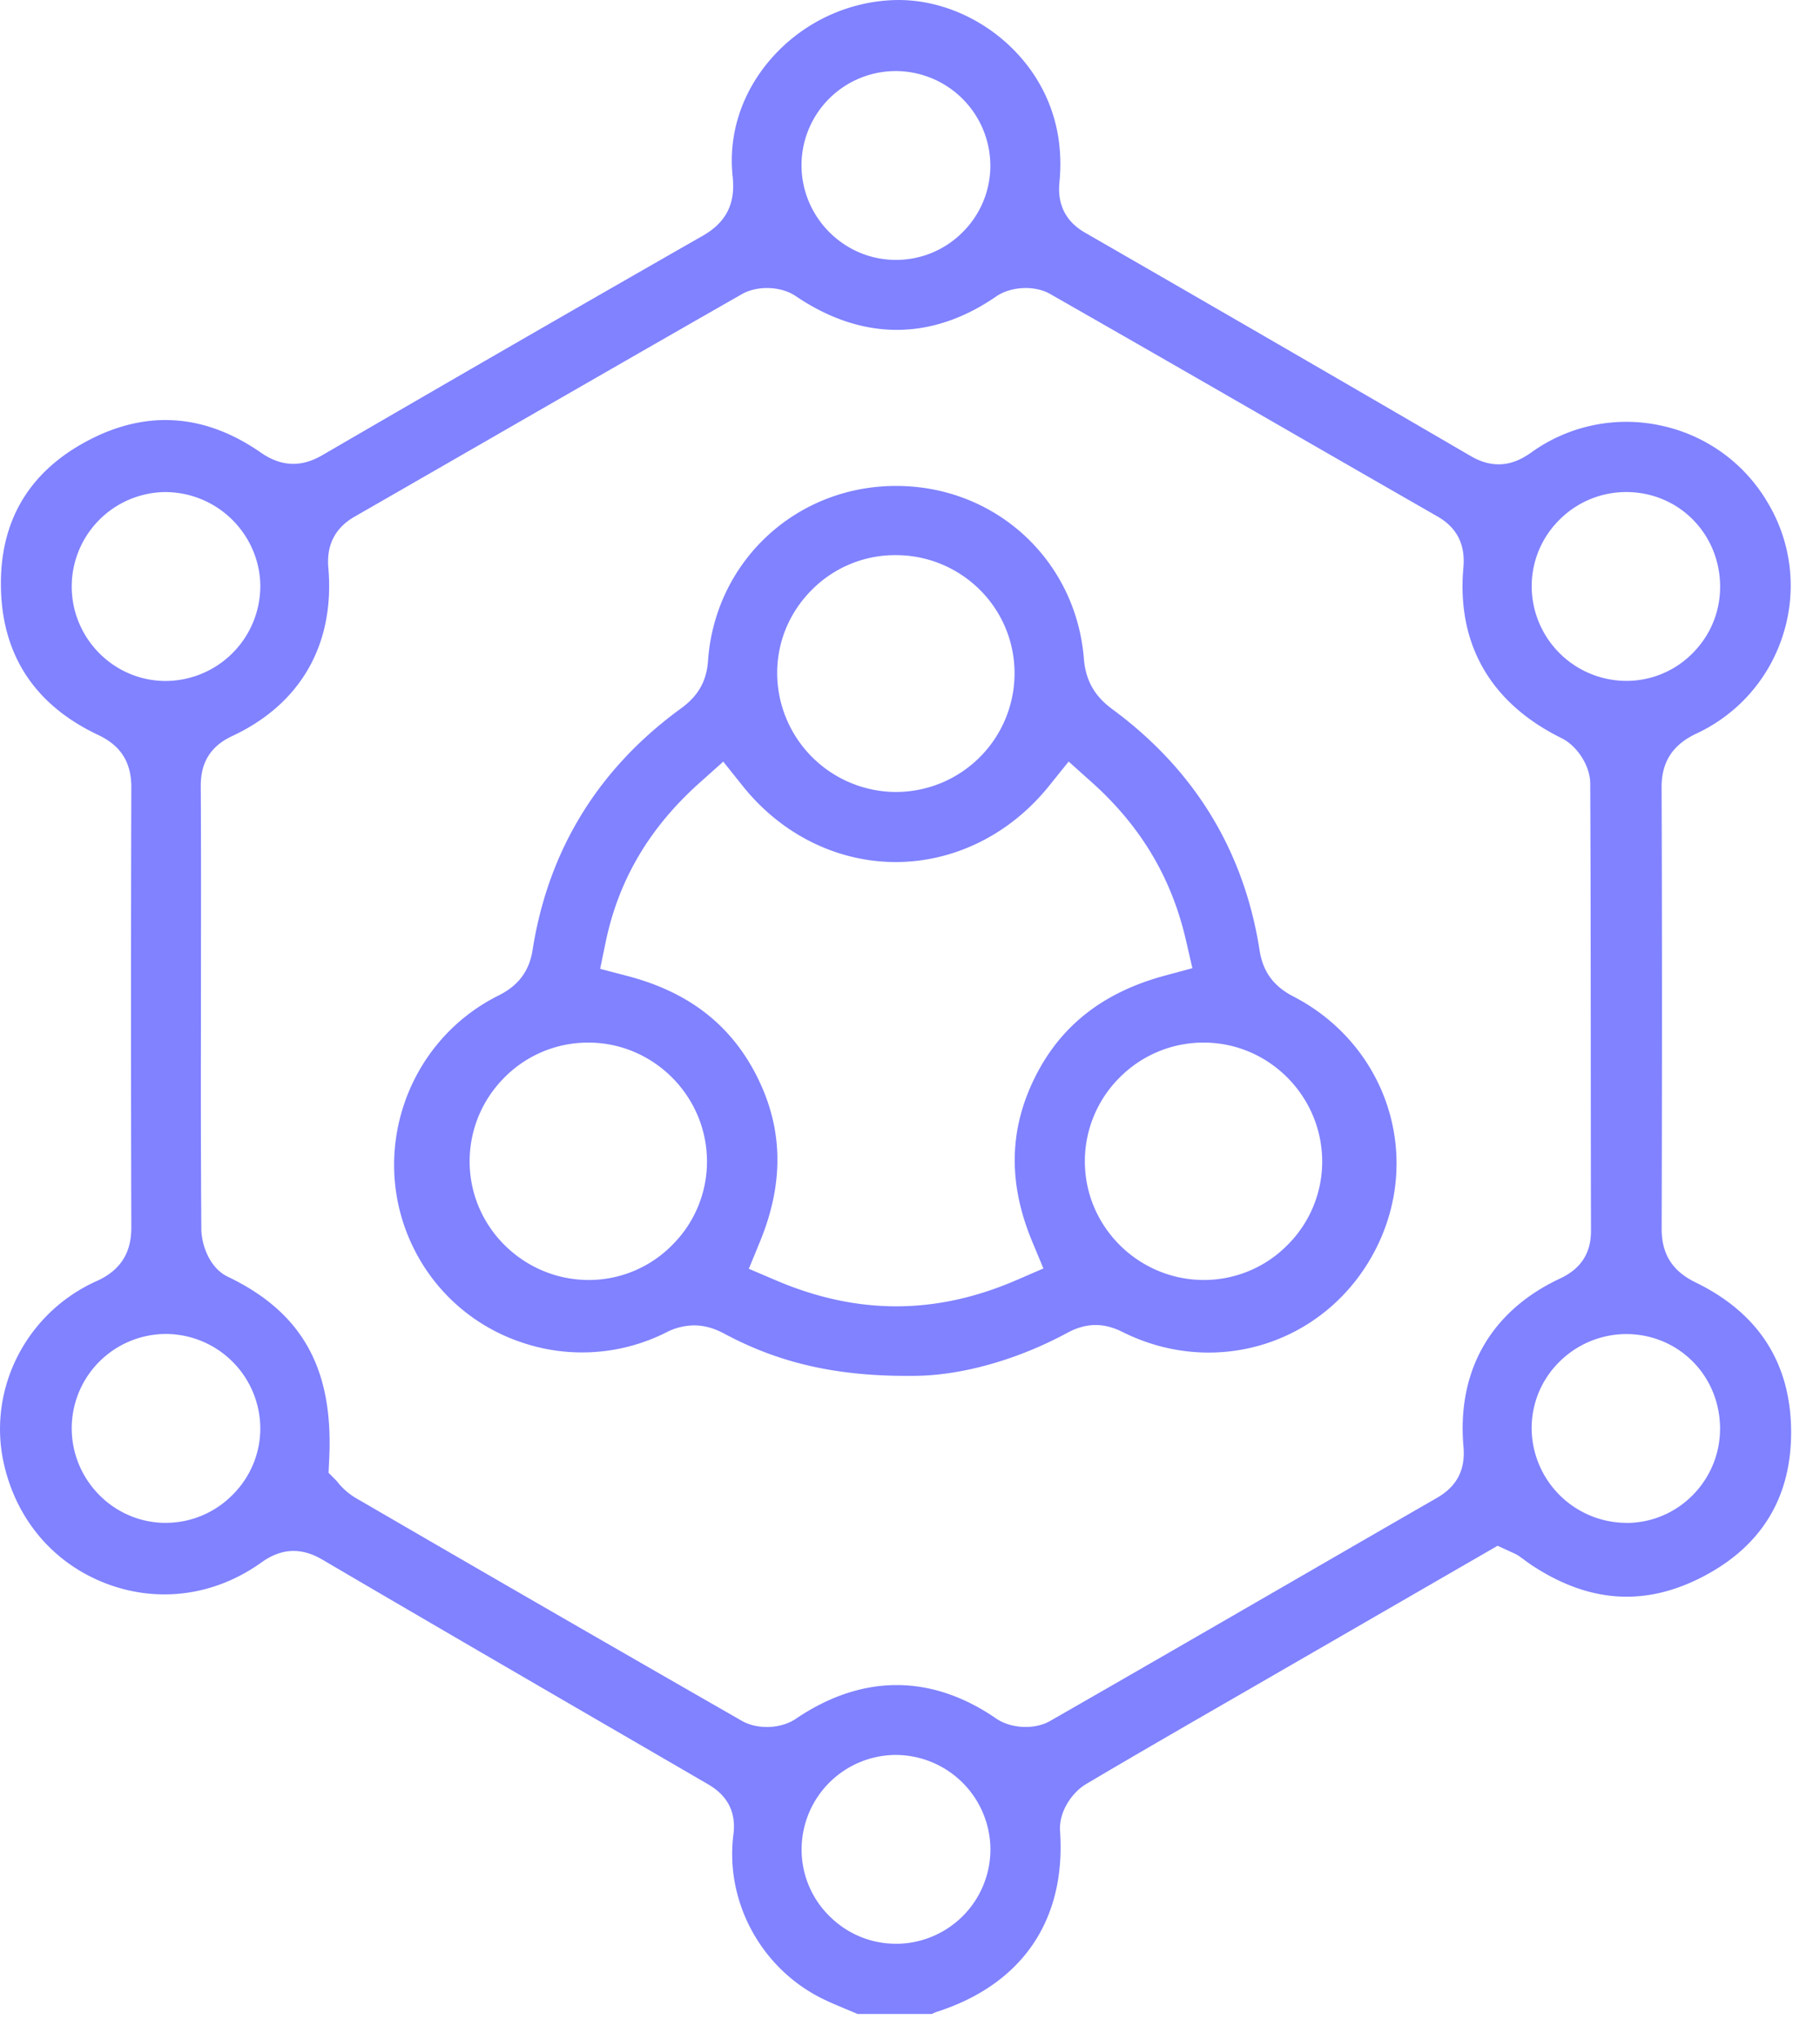
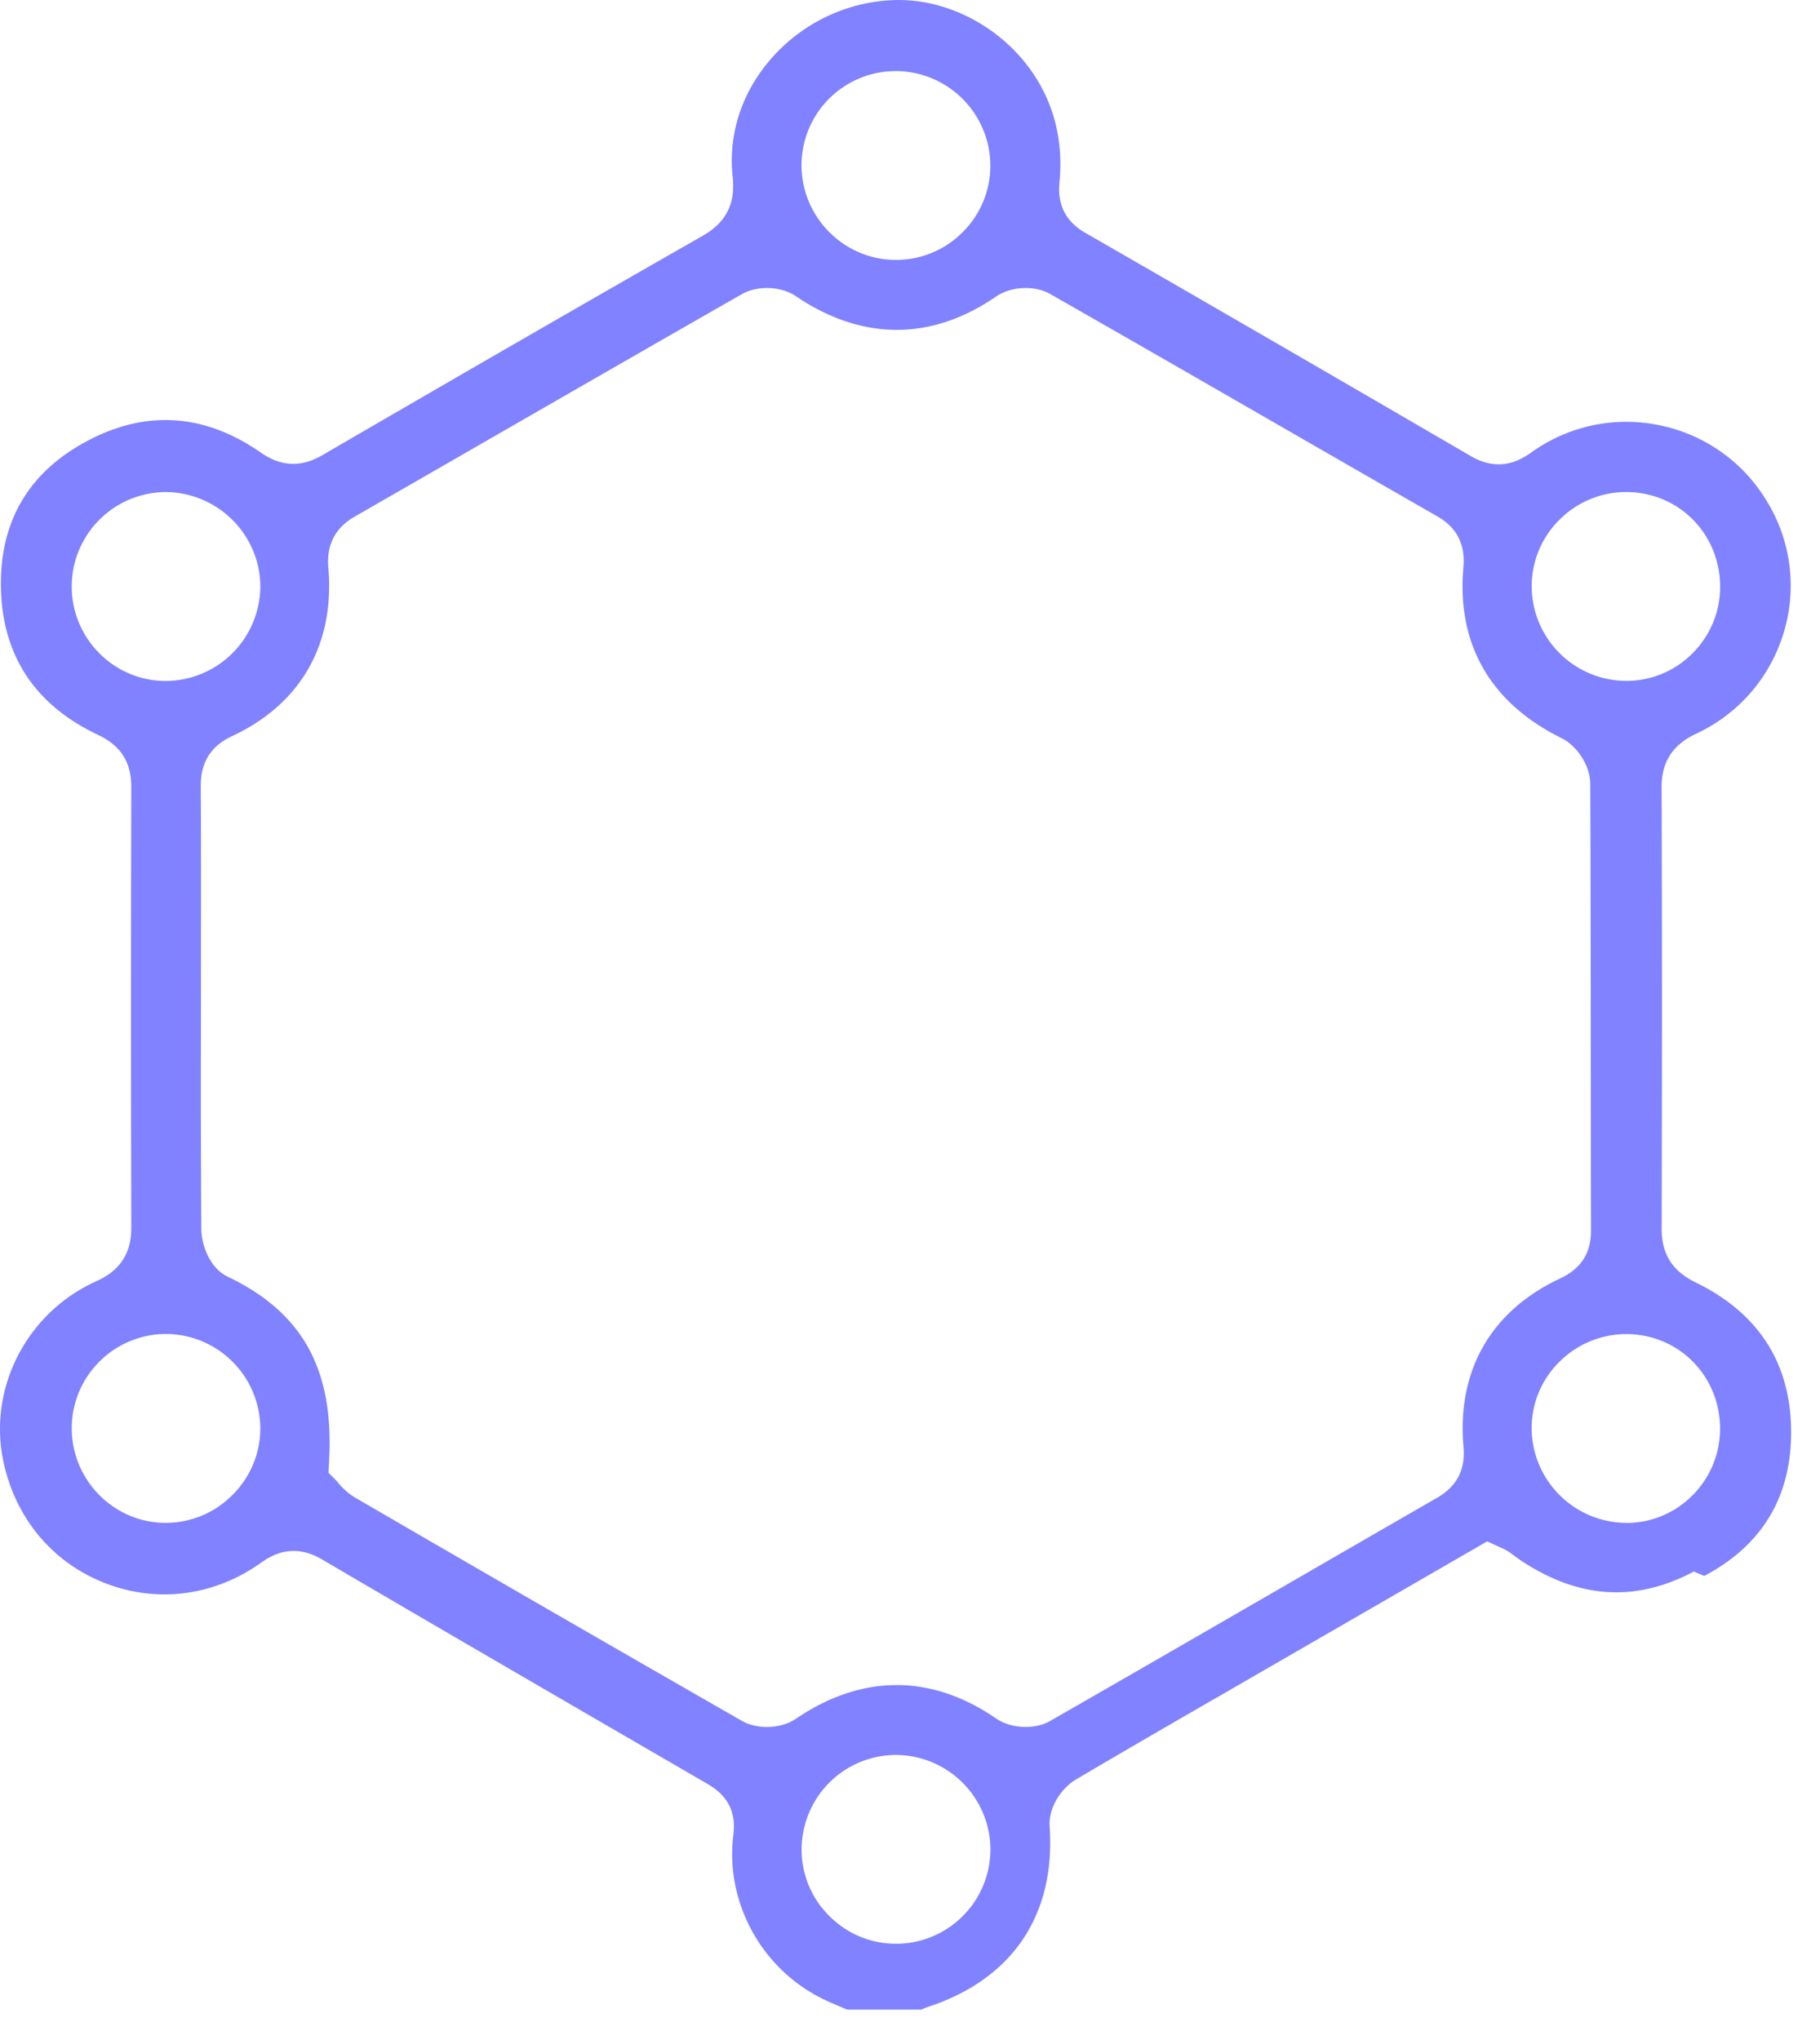
<svg xmlns="http://www.w3.org/2000/svg" width="58" height="65" viewBox="0 0 58 65">
  <g>
    <g>
      <g>
-         <path fill="#8082ff" d="M51.829 48.528a3.033 3.033 0 0 1-3.017-2.943 2.96 2.96 0 0 1 .856-2.162 3.029 3.029 0 0 1 2.15-.912h.01c1.662.005 2.973 1.318 2.987 2.992.012 1.654-1.315 3.013-2.96 3.027-.009-.002-.018-.002-.026-.002zm-5.19-2.42c.063.727-.21 1.256-.841 1.62-1.598.92-3.195 1.843-4.792 2.767-2.47 1.426-5.022 2.903-7.54 4.345-.492.283-1.247.247-1.719-.077-2.07-1.425-4.278-1.422-6.388.01-.251.17-.585.259-.918.259-.286 0-.569-.064-.798-.195a2237.735 2237.735 0 0 1-12.33-7.117 2.117 2.117 0 0 1-.581-.525l-.262-.264.02-.419c.147-2.89-.85-4.688-3.234-5.83-.61-.294-.836-1.066-.84-1.514a685.579 685.579 0 0 1-.013-6.229l.002-3.243c.002-1.523.002-3.1-.007-4.647-.005-.757.322-1.277.998-1.592 2.19-1.022 3.279-2.93 3.067-5.37-.062-.722.219-1.268.837-1.623 1.618-.929 3.235-1.86 4.85-2.79 2.455-1.413 4.991-2.872 7.491-4.3.495-.283 1.248-.256 1.715.06 2.113 1.432 4.323 1.437 6.391.013.472-.325 1.227-.36 1.718-.08 2.475 1.412 4.985 2.856 7.411 4.254 1.643.946 3.287 1.892 4.93 2.834.622.357.895.89.83 1.629-.218 2.44.862 4.318 3.122 5.435.513.253.916.889.92 1.449.014 2.926.015 5.9.017 8.774.002 1.825.002 3.65.007 5.475.002.716-.322 1.216-.99 1.526-2.196 1.029-3.289 2.933-3.073 5.364zM28.604 61.94h-.045c-.8 0-1.55-.31-2.12-.875a2.973 2.973 0 0 1-.893-2.149 3.013 3.013 0 0 1 3.001-2.993h.004a3.025 3.025 0 0 1 3.012 2.974 3.012 3.012 0 0 1-2.959 3.043zM7.385 47.661a2.988 2.988 0 0 1-2.104.866h-.065c-1.635-.035-2.95-1.405-2.93-3.054a3.008 3.008 0 0 1 2.997-2.965h.02a3.019 3.019 0 0 1 2.992 3.008c0 .81-.324 1.572-.91 2.146zM2.286 18.69a3.011 3.011 0 0 1 2.973-3.01 3.04 3.04 0 0 1 2.164.904c.57.577.888 1.363.872 2.156a3.029 3.029 0 0 1-3.014 2.96h-.019c-1.64-.01-2.976-1.361-2.976-3.01zM28.544 2.265h.041a3.023 3.023 0 0 1 2.976 3.017 2.983 2.983 0 0 1-.913 2.146 2.984 2.984 0 0 1-2.096.854l-.079-.001c-1.639-.042-2.953-1.415-2.93-3.06a3.003 3.003 0 0 1 3-2.956zm21.174 14.277a3 3 0 0 1 2.171-.862c1.658.036 2.943 1.375 2.928 3.047-.007.8-.328 1.55-.903 2.114a2.959 2.959 0 0 1-2.085.856h-.033a3.024 3.024 0 0 1-2.984-3.007 2.98 2.98 0 0 1 .906-2.148zm4.594 33.677c1.864-.986 2.796-2.557 2.767-4.67-.03-2.138-1.053-3.715-3.046-4.685-.74-.36-1.082-.905-1.079-1.716.014-5.034.014-9.63-.002-14.053-.003-.813.348-1.36 1.107-1.718a5.187 5.187 0 0 0 2.776-3.191 5.138 5.138 0 0 0-.497-4.161 5.186 5.186 0 0 0-3.417-2.466 5.183 5.183 0 0 0-4.123.86c-.41.29-1.058.622-1.93.113a2724.89 2724.89 0 0 0-12.259-7.1c-.236-.137-.953-.55-.847-1.615.198-2-.63-3.348-1.358-4.126C31.37.587 29.907-.044 28.489.003c-1.501.05-2.931.734-3.926 1.88-.93 1.072-1.36 2.404-1.214 3.751.093.856-.209 1.453-.95 1.877-3.84 2.193-7.799 4.478-12.103 6.98-.44.257-1.124.527-1.978-.065-1.79-1.246-3.65-1.374-5.525-.381-1.889 1-2.817 2.59-2.762 4.726.055 2.14 1.098 3.705 3.1 4.65.722.34 1.058.873 1.054 1.68-.013 4.681-.013 9.387 0 13.988.002.53-.112 1.289-1.104 1.733-2.252 1.009-3.495 3.46-2.955 5.832.406 1.787 1.595 3.175 3.265 3.81 1.661.63 3.464.384 4.944-.678.632-.453 1.265-.482 1.933-.09 3.746 2.198 7.566 4.415 11.26 6.559l.959.557c.305.175 1.02.589.886 1.642-.264 2.066.801 4.13 2.65 5.14.298.162.629.3.977.444l.332.14h2.366a1.14 1.14 0 0 1 .19-.08c2.704-.883 4.087-2.927 3.894-5.751-.043-.627.395-1.239.83-1.496 1.57-.93 3.175-1.856 4.727-2.75l8.387-4.844.477.22c.045.018.128.054.223.121l.148.107c.065.049.129.095.196.142 1.853 1.24 3.667 1.364 5.542.372z" />
+         <path fill="#8082ff" d="M51.829 48.528a3.033 3.033 0 0 1-3.017-2.943 2.96 2.96 0 0 1 .856-2.162 3.029 3.029 0 0 1 2.15-.912h.01c1.662.005 2.973 1.318 2.987 2.992.012 1.654-1.315 3.013-2.96 3.027-.009-.002-.018-.002-.026-.002zm-5.19-2.42c.063.727-.21 1.256-.841 1.62-1.598.92-3.195 1.843-4.792 2.767-2.47 1.426-5.022 2.903-7.54 4.345-.492.283-1.247.247-1.719-.077-2.07-1.425-4.278-1.422-6.388.01-.251.17-.585.259-.918.259-.286 0-.569-.064-.798-.195a2237.735 2237.735 0 0 1-12.33-7.117 2.117 2.117 0 0 1-.581-.525l-.262-.264.02-.419c.147-2.89-.85-4.688-3.234-5.83-.61-.294-.836-1.066-.84-1.514a685.579 685.579 0 0 1-.013-6.229l.002-3.243c.002-1.523.002-3.1-.007-4.647-.005-.757.322-1.277.998-1.592 2.19-1.022 3.279-2.93 3.067-5.37-.062-.722.219-1.268.837-1.623 1.618-.929 3.235-1.86 4.85-2.79 2.455-1.413 4.991-2.872 7.491-4.3.495-.283 1.248-.256 1.715.06 2.113 1.432 4.323 1.437 6.391.013.472-.325 1.227-.36 1.718-.08 2.475 1.412 4.985 2.856 7.411 4.254 1.643.946 3.287 1.892 4.93 2.834.622.357.895.89.83 1.629-.218 2.44.862 4.318 3.122 5.435.513.253.916.889.92 1.449.014 2.926.015 5.9.017 8.774.002 1.825.002 3.65.007 5.475.002.716-.322 1.216-.99 1.526-2.196 1.029-3.289 2.933-3.073 5.364zM28.604 61.94h-.045c-.8 0-1.55-.31-2.12-.875a2.973 2.973 0 0 1-.893-2.149 3.013 3.013 0 0 1 3.001-2.993h.004a3.025 3.025 0 0 1 3.012 2.974 3.012 3.012 0 0 1-2.959 3.043zM7.385 47.661a2.988 2.988 0 0 1-2.104.866h-.065c-1.635-.035-2.95-1.405-2.93-3.054a3.008 3.008 0 0 1 2.997-2.965h.02a3.019 3.019 0 0 1 2.992 3.008c0 .81-.324 1.572-.91 2.146zM2.286 18.69a3.011 3.011 0 0 1 2.973-3.01 3.04 3.04 0 0 1 2.164.904c.57.577.888 1.363.872 2.156a3.029 3.029 0 0 1-3.014 2.96h-.019c-1.64-.01-2.976-1.361-2.976-3.01zM28.544 2.265h.041a3.023 3.023 0 0 1 2.976 3.017 2.983 2.983 0 0 1-.913 2.146 2.984 2.984 0 0 1-2.096.854l-.079-.001c-1.639-.042-2.953-1.415-2.93-3.06a3.003 3.003 0 0 1 3-2.956zm21.174 14.277a3 3 0 0 1 2.171-.862c1.658.036 2.943 1.375 2.928 3.047-.007.8-.328 1.55-.903 2.114a2.959 2.959 0 0 1-2.085.856h-.033a3.024 3.024 0 0 1-2.984-3.007 2.98 2.98 0 0 1 .906-2.148zm4.594 33.677c1.864-.986 2.796-2.557 2.767-4.67-.03-2.138-1.053-3.715-3.046-4.685-.74-.36-1.082-.905-1.079-1.716.014-5.034.014-9.63-.002-14.053-.003-.813.348-1.36 1.107-1.718a5.187 5.187 0 0 0 2.776-3.191 5.138 5.138 0 0 0-.497-4.161 5.186 5.186 0 0 0-3.417-2.466 5.183 5.183 0 0 0-4.123.86c-.41.29-1.058.622-1.93.113a2724.89 2724.89 0 0 0-12.259-7.1c-.236-.137-.953-.55-.847-1.615.198-2-.63-3.348-1.358-4.126C31.37.587 29.907-.044 28.489.003c-1.501.05-2.931.734-3.926 1.88-.93 1.072-1.36 2.404-1.214 3.751.093.856-.209 1.453-.95 1.877-3.84 2.193-7.799 4.478-12.103 6.98-.44.257-1.124.527-1.978-.065-1.79-1.246-3.65-1.374-5.525-.381-1.889 1-2.817 2.59-2.762 4.726.055 2.14 1.098 3.705 3.1 4.65.722.34 1.058.873 1.054 1.68-.013 4.681-.013 9.387 0 13.988.002.53-.112 1.289-1.104 1.733-2.252 1.009-3.495 3.46-2.955 5.832.406 1.787 1.595 3.175 3.265 3.81 1.661.63 3.464.384 4.944-.678.632-.453 1.265-.482 1.933-.09 3.746 2.198 7.566 4.415 11.26 6.559l.959.557c.305.175 1.02.589.886 1.642-.264 2.066.801 4.13 2.65 5.14.298.162.629.3.977.444h2.366a1.14 1.14 0 0 1 .19-.08c2.704-.883 4.087-2.927 3.894-5.751-.043-.627.395-1.239.83-1.496 1.57-.93 3.175-1.856 4.727-2.75l8.387-4.844.477.22c.045.018.128.054.223.121l.148.107c.065.049.129.095.196.142 1.853 1.24 3.667 1.364 5.542.372z" />
      </g>
      <g>
-         <path fill="#8082ff" d="M16.051 34.36a3.751 3.751 0 0 1 2.686-1.137h.01c2.063 0 3.759 1.679 3.783 3.748a3.745 3.745 0 0 1-1.086 2.681 3.732 3.732 0 0 1-2.646 1.136h-.033c-2.061 0-3.762-1.658-3.798-3.71a3.766 3.766 0 0 1 1.084-2.717zm3.257-4.371c.418-1.975 1.399-3.627 2.995-5.052l.746-.667.625.782c1.227 1.534 2.998 2.414 4.861 2.418h.009c1.866 0 3.646-.882 4.885-2.423l.627-.779.745.667c1.556 1.396 2.536 3.04 2.993 5.028l.205.89-.88.237c-1.958.53-3.308 1.585-4.13 3.226-.835 1.67-.868 3.384-.096 5.243l.358.862-.856.37c-1.287.557-2.559.836-3.834.836-1.27 0-2.543-.276-3.837-.829l-.86-.367.355-.865c.765-1.862.74-3.57-.073-5.217-.825-1.67-2.181-2.732-4.147-3.247l-.874-.229zm6.57-11.199a3.734 3.734 0 0 1 2.673-1.1 3.79 3.79 0 0 1 2.708 1.138 3.742 3.742 0 0 1 1.072 2.695 3.783 3.783 0 0 1-3.779 3.714h-.043a3.8 3.8 0 0 1-3.742-3.788c0-1.001.394-1.945 1.111-2.659zM38.38 33.223c2.066.012 3.75 1.71 3.756 3.784a3.747 3.747 0 0 1-1.108 2.668 3.736 3.736 0 0 1-2.66 1.113c-2.075 0-3.778-1.68-3.795-3.746a3.762 3.762 0 0 1 1.106-2.704 3.76 3.76 0 0 1 2.678-1.115h.023zm-25.207 6.533a5.929 5.929 0 0 0 3.455 3.022 5.96 5.96 0 0 0 4.603-.319 1.96 1.96 0 0 1 .889-.224c.403 0 .734.14.98.273 1.756.939 3.607 1.36 5.999 1.335h.005c1.51-.002 3.298-.501 4.91-1.371.594-.321 1.15-.331 1.753-.03 3.016 1.51 6.565.343 8.084-2.655 1.5-2.967.339-6.5-2.645-8.04-.62-.32-.96-.786-1.065-1.462-.493-3.165-2.068-5.748-4.68-7.676-.392-.29-.85-.734-.919-1.611-.25-3.152-2.817-5.513-5.983-5.513h-.057c-3.163.028-5.715 2.421-5.938 5.566-.046.653-.311 1.124-.861 1.523-2.642 1.923-4.232 4.517-4.732 7.708-.136.874-.69 1.244-1.096 1.447-2.941 1.474-4.153 5.075-2.702 8.027z" />
-       </g>
+         </g>
    </g>
  </g>
</svg>